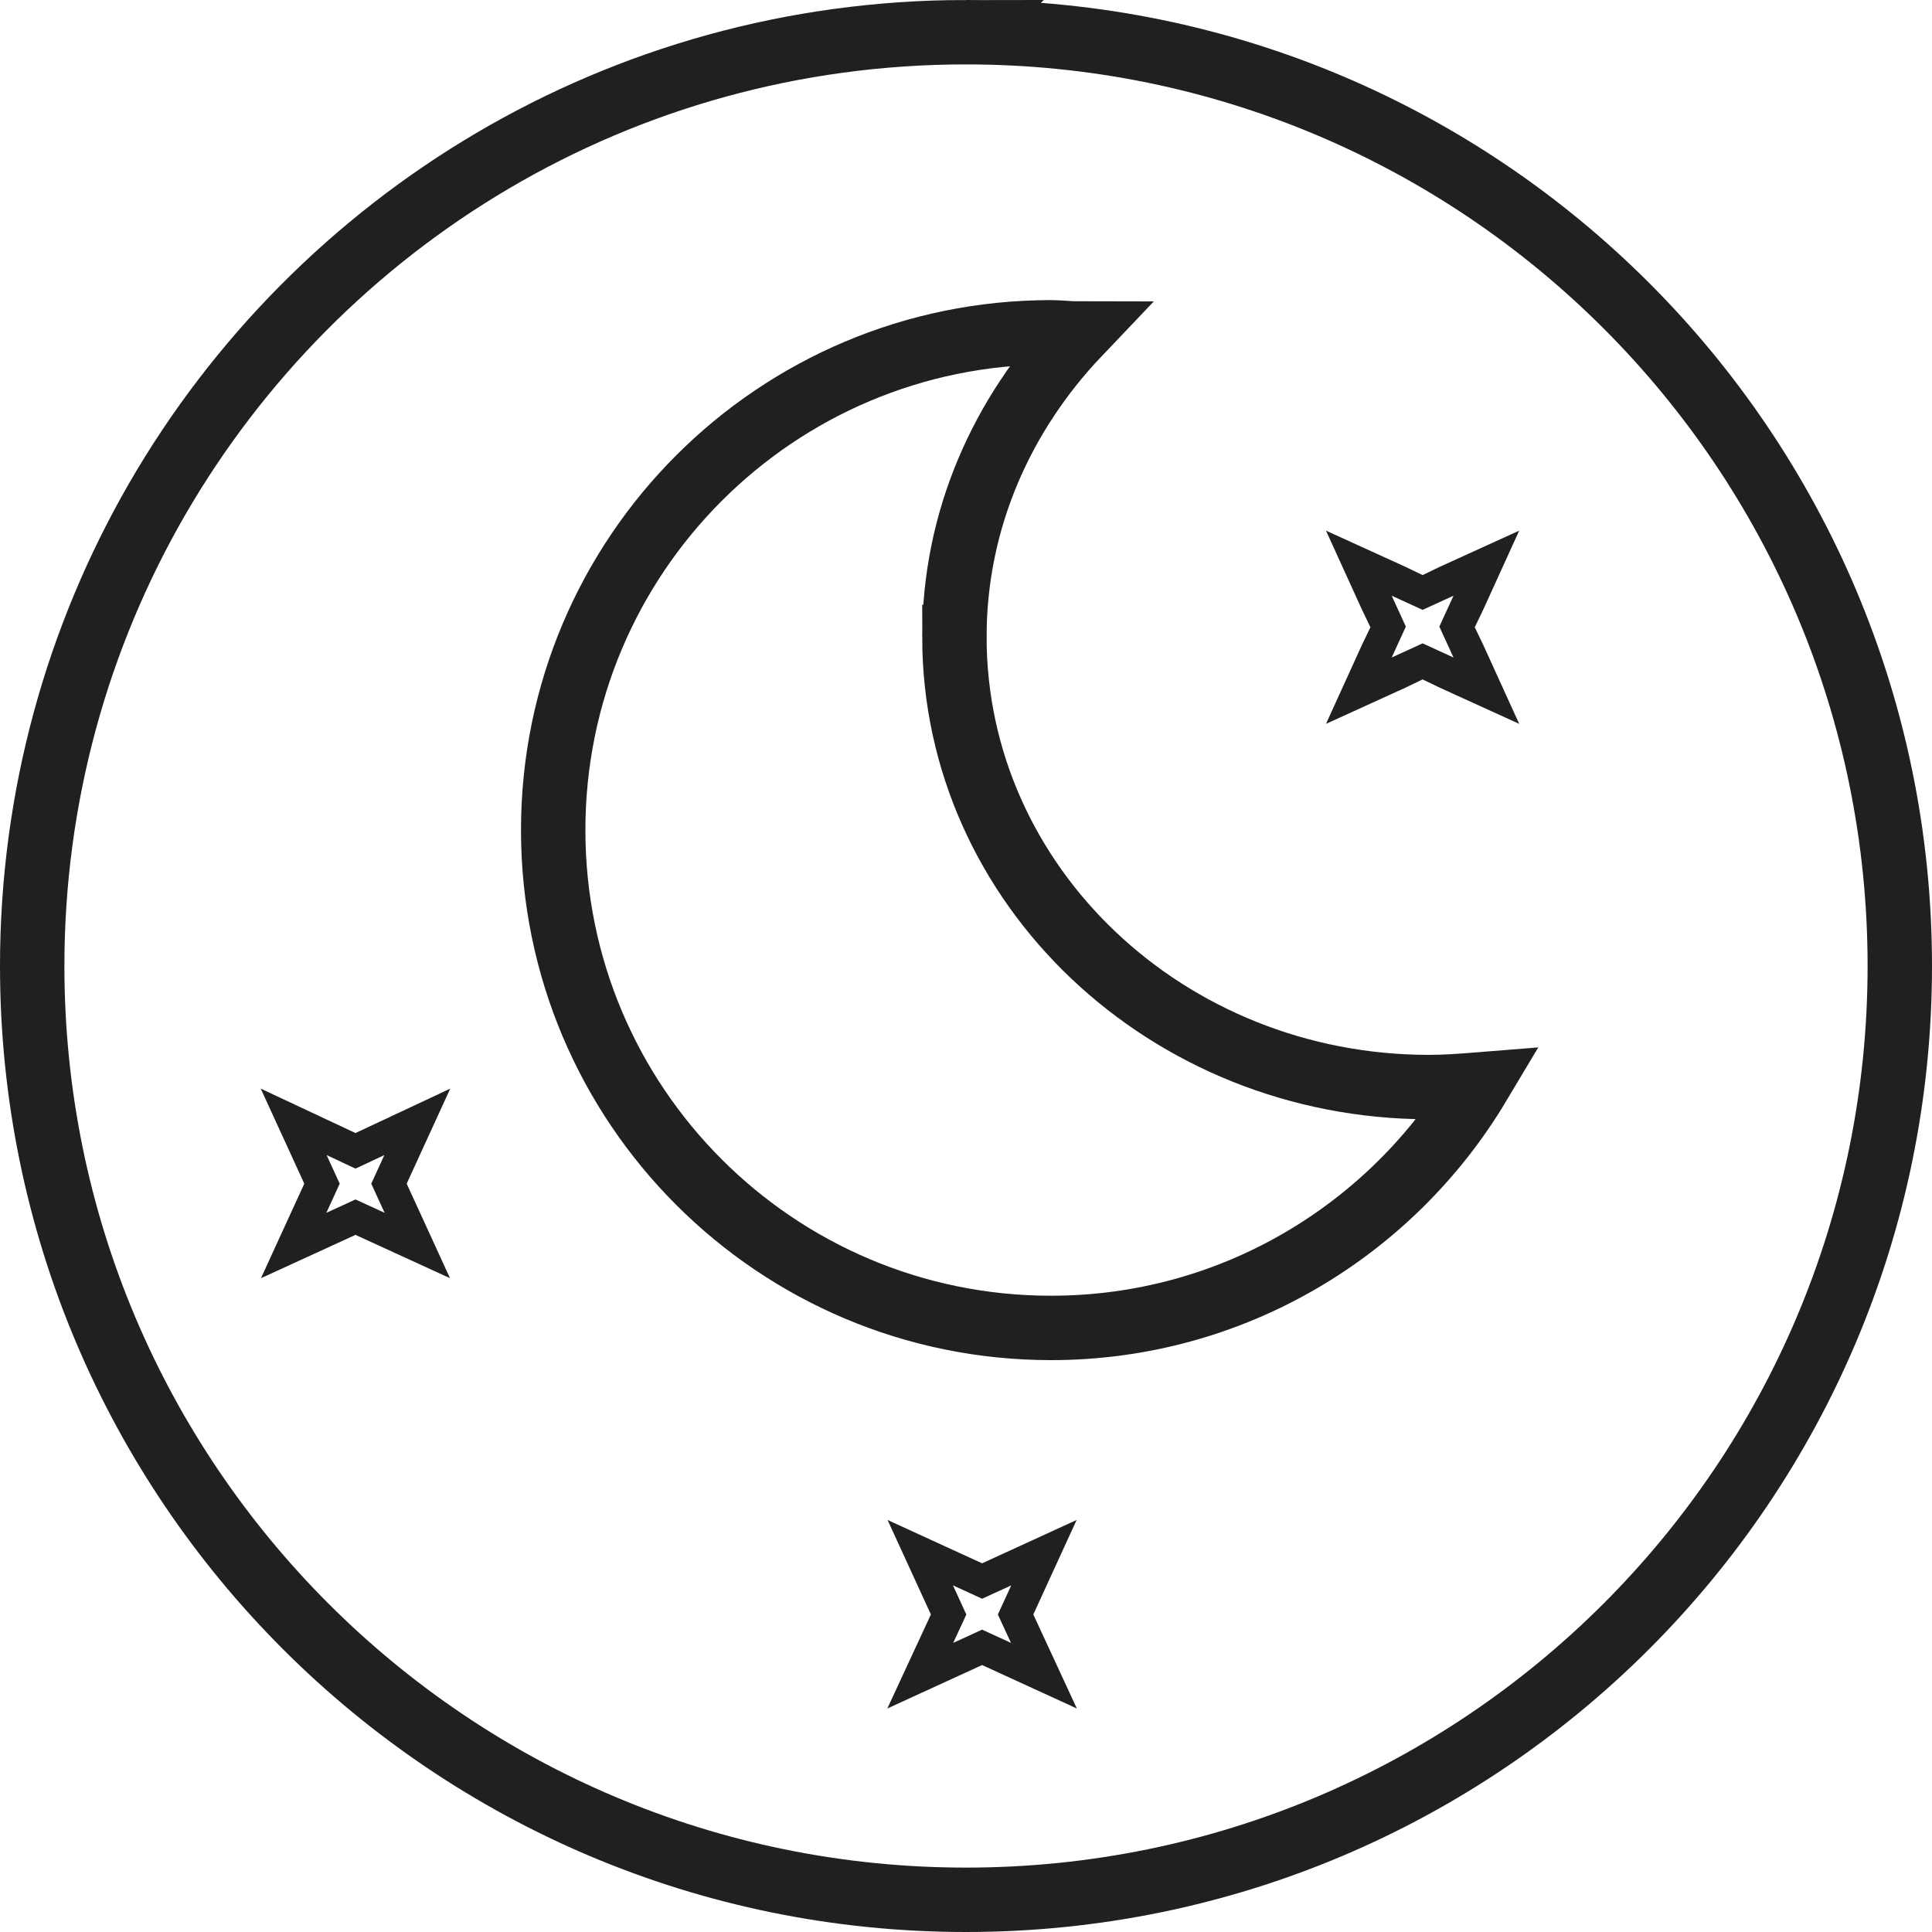
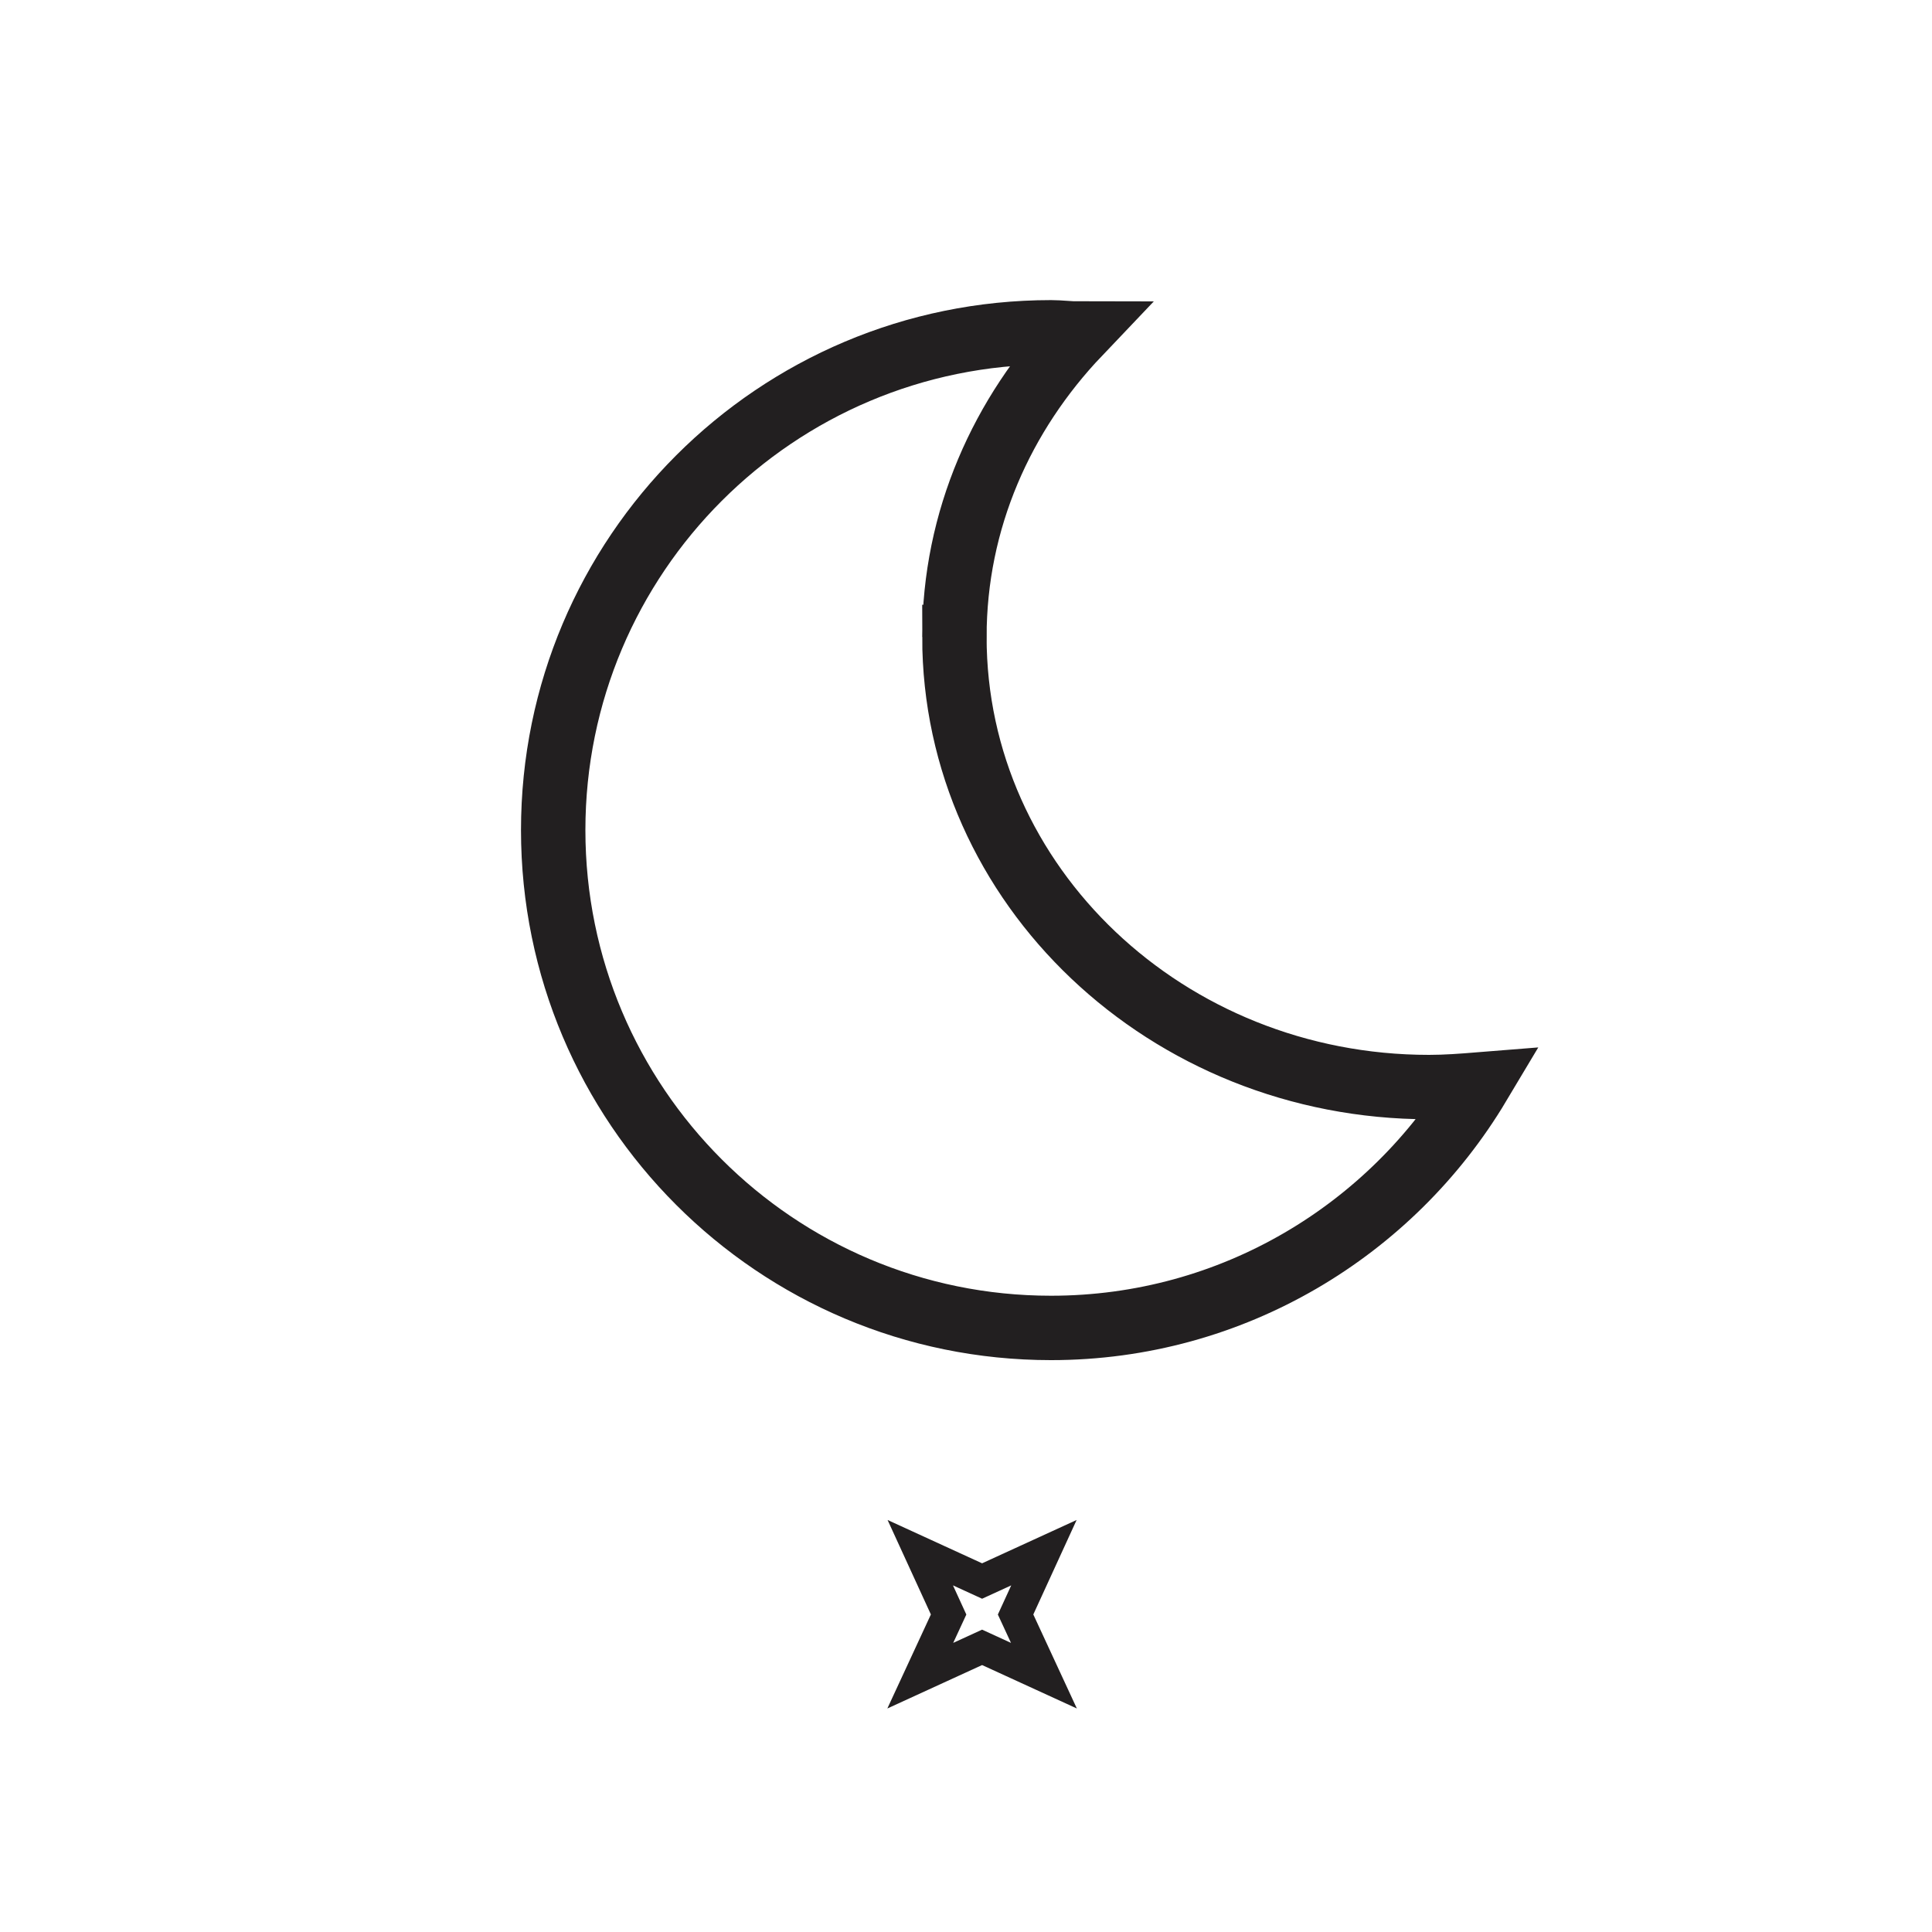
<svg xmlns="http://www.w3.org/2000/svg" viewBox="0 0 30 30">
  <g stroke-miterlimit="10" stroke="#221f20" fill="none">
-     <path d="m15 .5c8.01 0 14.5 6.49 14.5 14.5s-6.49 14.5-14.5 14.5-14.5-6.49-14.5-14.5c0-2.64.71-5.12 1.94-7.25 2.51-4.34 7.19-7.25 12.56-7.25z" />
    <path stroke-width=".5" stroke-linecap="square" d="m15.25 24.55.96-.44-.44.96.44.95-.96-.44-.96.44.44-.95-.44-.96z" />
-     <path stroke-width=".5" stroke-linecap="square" d="m5.52 17.87.96-.45-.44.96.44.96-.96-.44-.96.44.44-.96-.44-.96z" />
  </g>
-   <path fill="#221f20" d="m22.57 9.25-.22.48.22.48-.48-.22-.48.22.22-.48-.22-.48.48.22zm1.02-1.01-1.23.56-.27.13-.27-.13-1.23-.56.56 1.23.13.27-.13.27-.56 1.23 1.23-.56.27-.13.27.13 1.23.56-.56-1.23-.13-.27.13-.27z" />
  <path stroke-miterlimit="10" stroke="#221f20" fill="none" d="m14.82 9.89c0-1.82.74-3.46 1.93-4.71-.14 0-.29-.02-.43-.02-4.27 0-7.73 3.46-7.73 7.73s3.46 7.73 7.73 7.73c2.82 0 5.29-1.52 6.64-3.78-.25.02-.51.04-.77.04-4.07 0-7.37-3.13-7.37-6.99z" />
</svg>